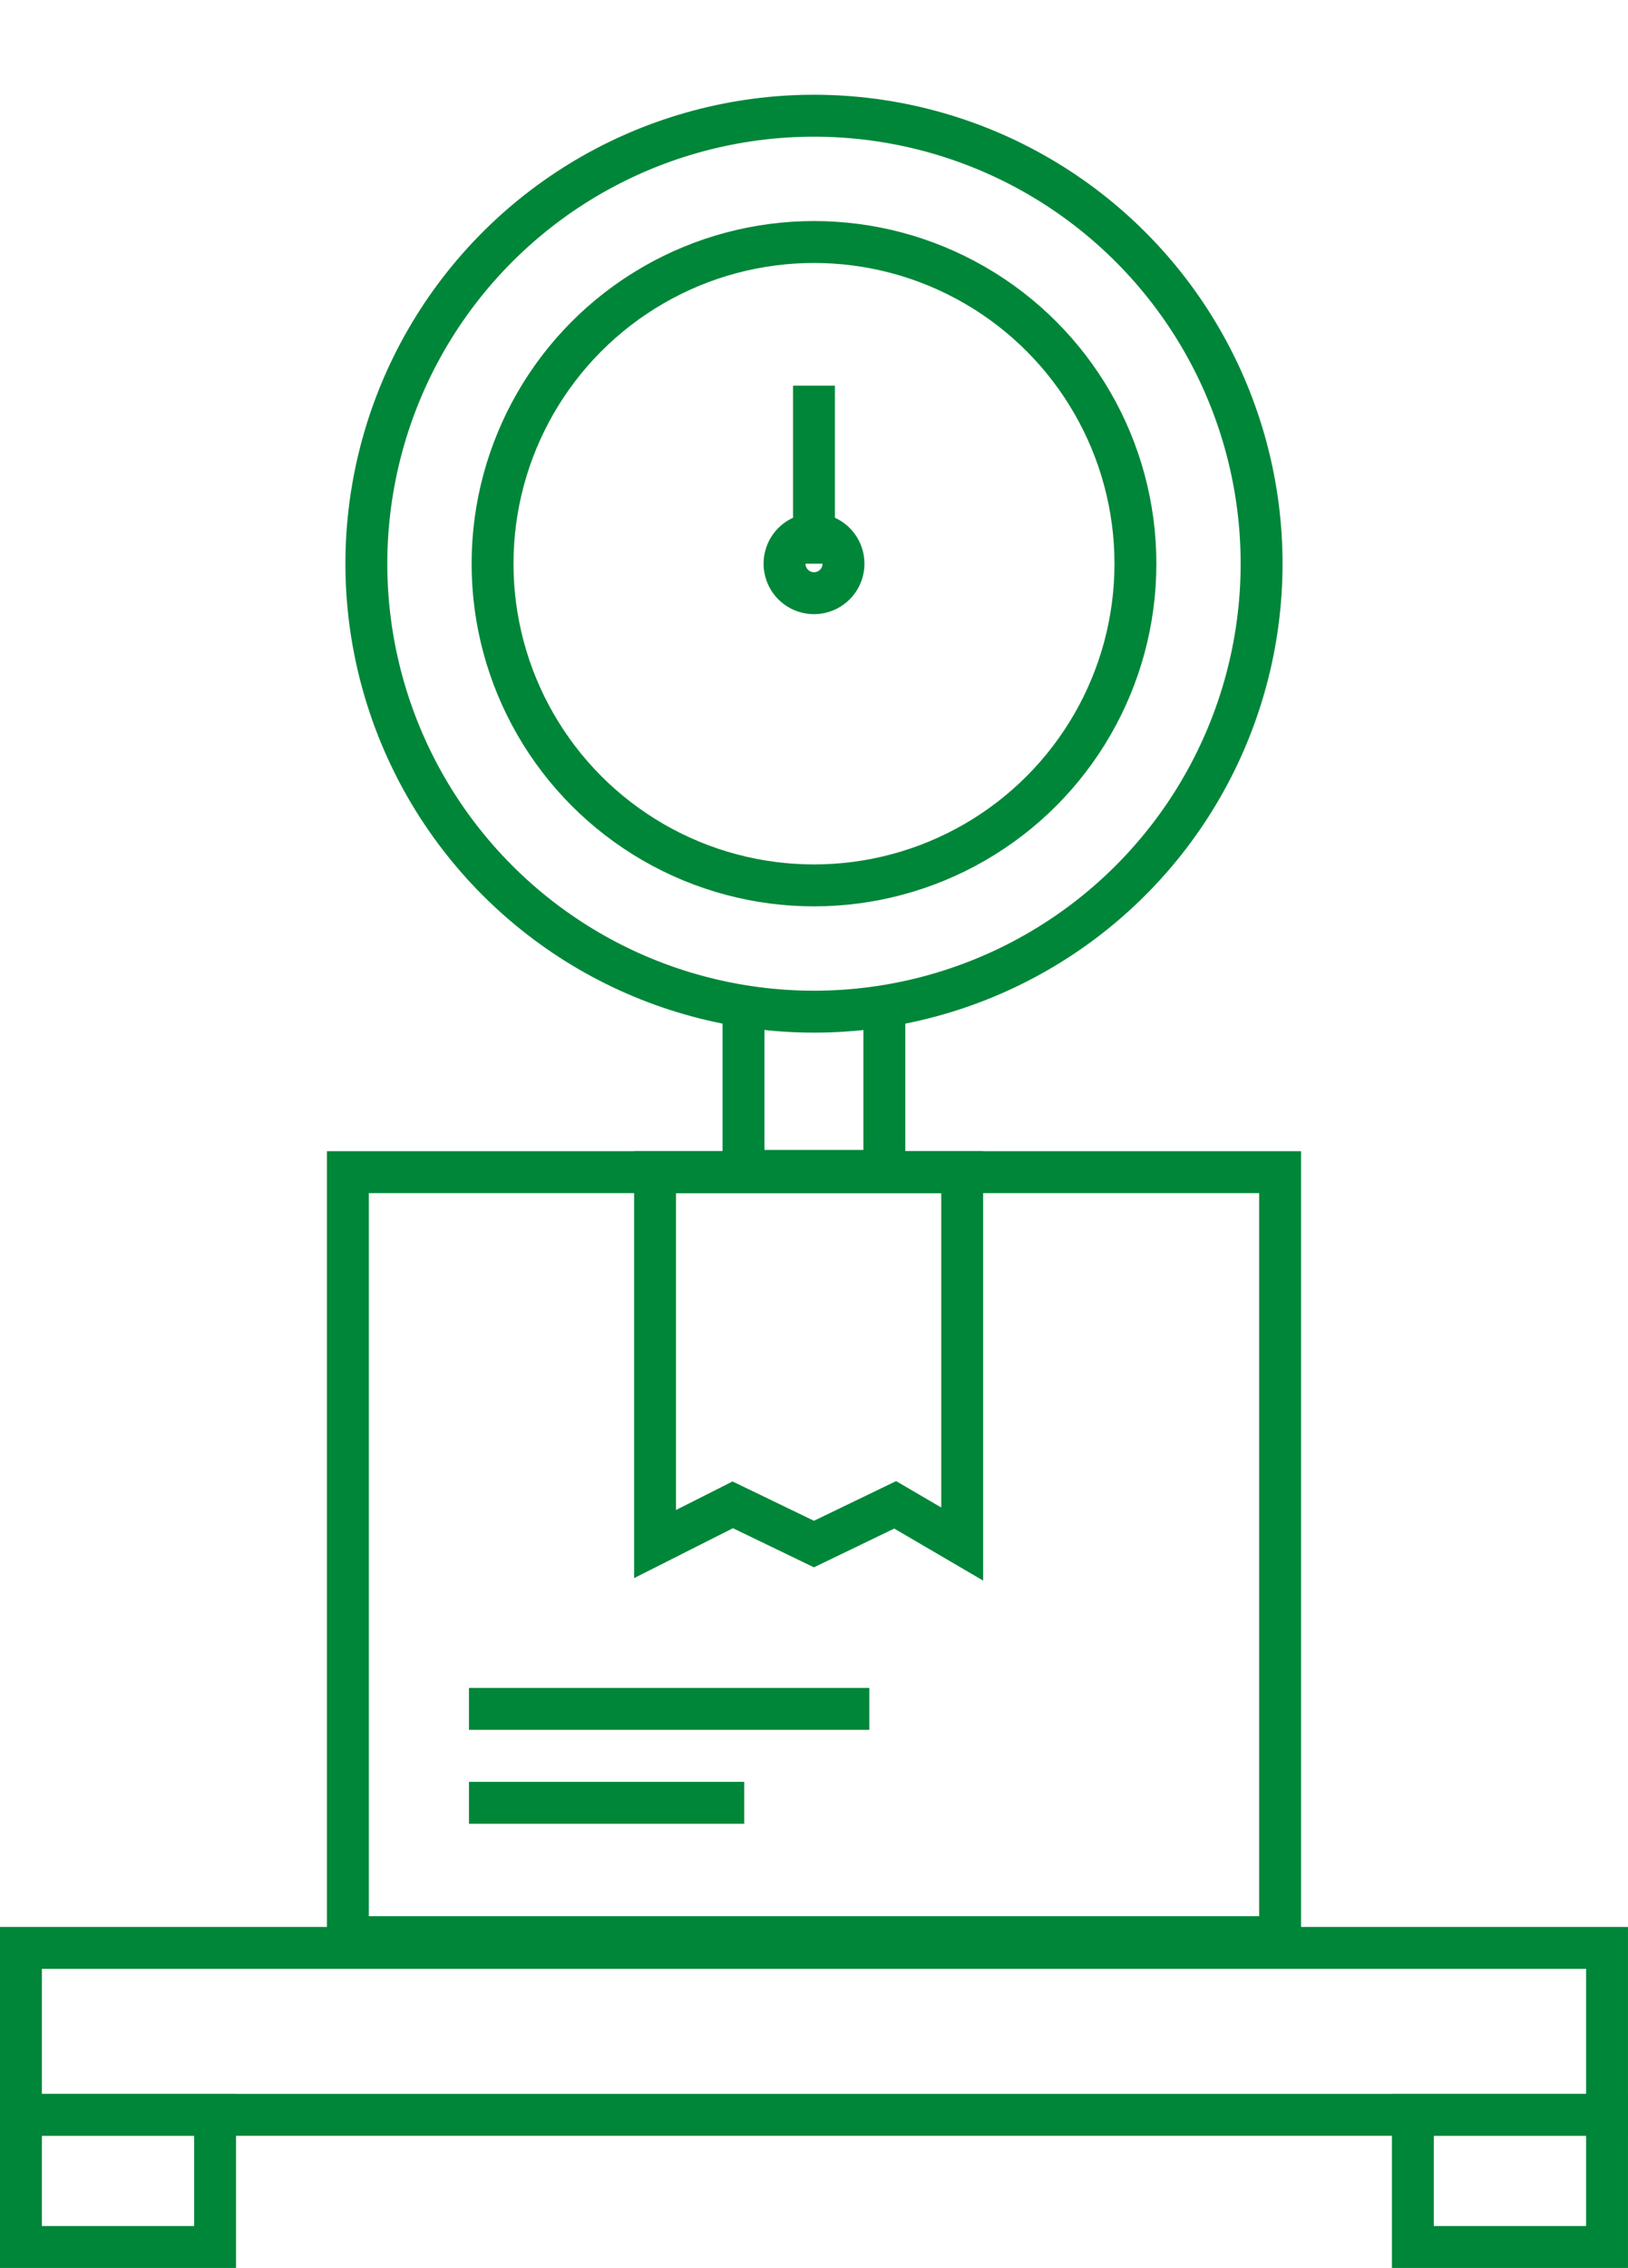
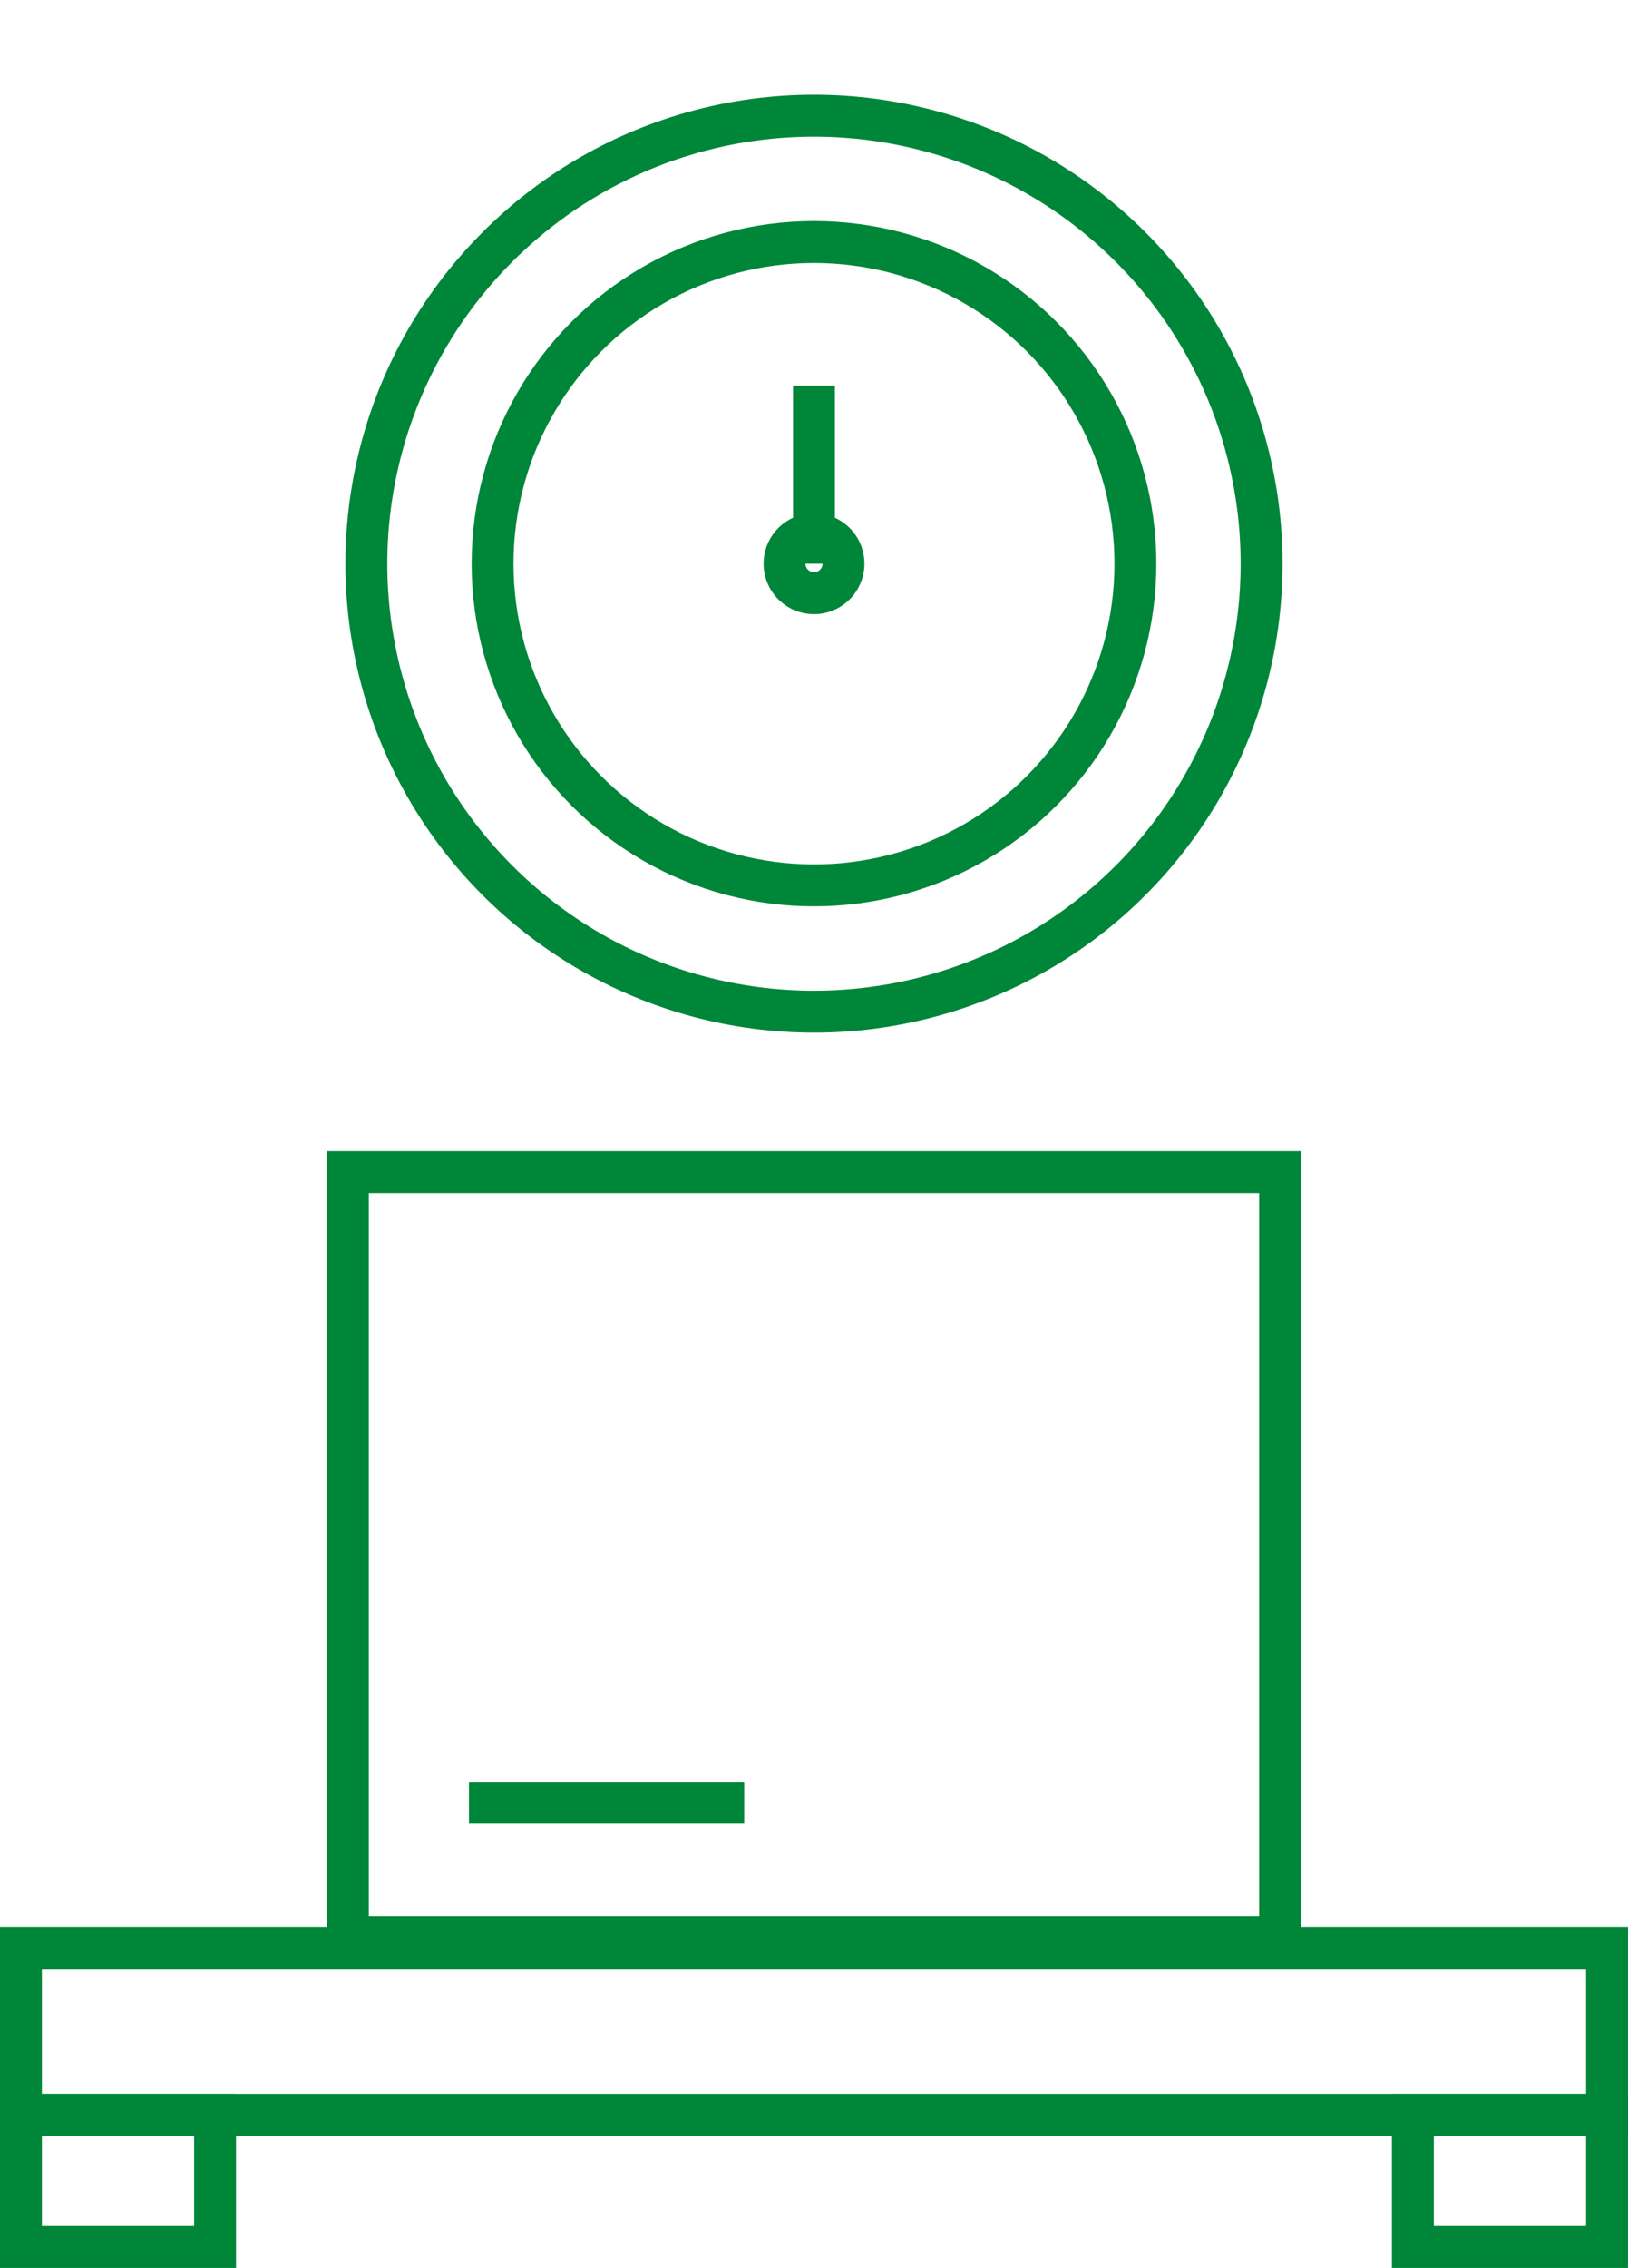
<svg xmlns="http://www.w3.org/2000/svg" width="77.725" height="108.192" viewBox="0 0 77.725 108.192">
  <g id="Group_1219" data-name="Group 1219" transform="translate(-661.895 -364.802)">
    <g id="Group_1217" data-name="Group 1217" transform="translate(678.504 420.719)">
      <rect id="Rectangle_5324" data-name="Rectangle 5324" width="44.506" height="36.494" fill="none" stroke="#008639" stroke-miterlimit="10" stroke-width="2" />
-       <path id="Path_695" data-name="Path 695" d="M693.8,413.1l-3.2-1.871-3.878,1.871-3.877-1.871-3.709,1.871V395.359H693.8Z" transform="translate(-664.471 -395.359)" fill="none" stroke="#008639" stroke-miterlimit="10" stroke-width="2" />
    </g>
    <rect id="Rectangle_5325" data-name="Rectangle 5325" width="75.724" height="7.964" transform="translate(662.895 457.725)" fill="none" stroke="#008639" stroke-miterlimit="10" stroke-width="2" />
    <circle id="Ellipse_112" data-name="Ellipse 112" cx="15.346" cy="15.346" r="15.346" transform="translate(685.411 376.347)" fill="none" stroke="#008639" stroke-miterlimit="10" stroke-width="2" />
    <ellipse id="Ellipse_113" data-name="Ellipse 113" cx="21.37" cy="21.37" rx="21.37" ry="21.37" transform="translate(675.067 407.611) rotate(-76.784)" fill="none" stroke="#008639" stroke-miterlimit="10" stroke-width="2" />
    <path id="Path_696" data-name="Path 696" d="M685.268,380.438a1.407,1.407,0,1,1-1.407-1.407A1.407,1.407,0,0,1,685.268,380.438Z" transform="translate(16.897 11.254)" fill="none" stroke="#008639" stroke-miterlimit="10" stroke-width="2" />
    <rect id="Rectangle_5326" data-name="Rectangle 5326" width="9.269" height="6.305" transform="translate(662.895 465.689)" fill="none" stroke="#008639" stroke-miterlimit="10" stroke-width="2" />
    <rect id="Rectangle_5327" data-name="Rectangle 5327" width="9.27" height="6.305" transform="translate(729.349 465.689)" fill="none" stroke="#008639" stroke-miterlimit="10" stroke-width="2" />
-     <path id="Path_697" data-name="Path 697" d="M688.125,391.464v7.2H681.4v-7.2" transform="translate(15.991 21.995)" fill="none" stroke="#008639" stroke-miterlimit="10" stroke-width="2" />
    <line id="Line_6531" data-name="Line 6531" y2="8.494" transform="translate(700.756 383.199)" fill="none" stroke="#008639" stroke-miterlimit="10" stroke-width="2" />
    <g id="Group_1218" data-name="Group 1218" transform="translate(684.285 446.324)">
-       <line id="Line_6532" data-name="Line 6532" x2="19.113" fill="none" stroke="#008639" stroke-linejoin="round" stroke-width="2" />
-     </g>
+       </g>
    <line id="Line_6533" data-name="Line 6533" x2="13.14" transform="translate(684.285 450.805)" fill="none" stroke="#008639" stroke-linejoin="round" stroke-width="2" />
  </g>
</svg>